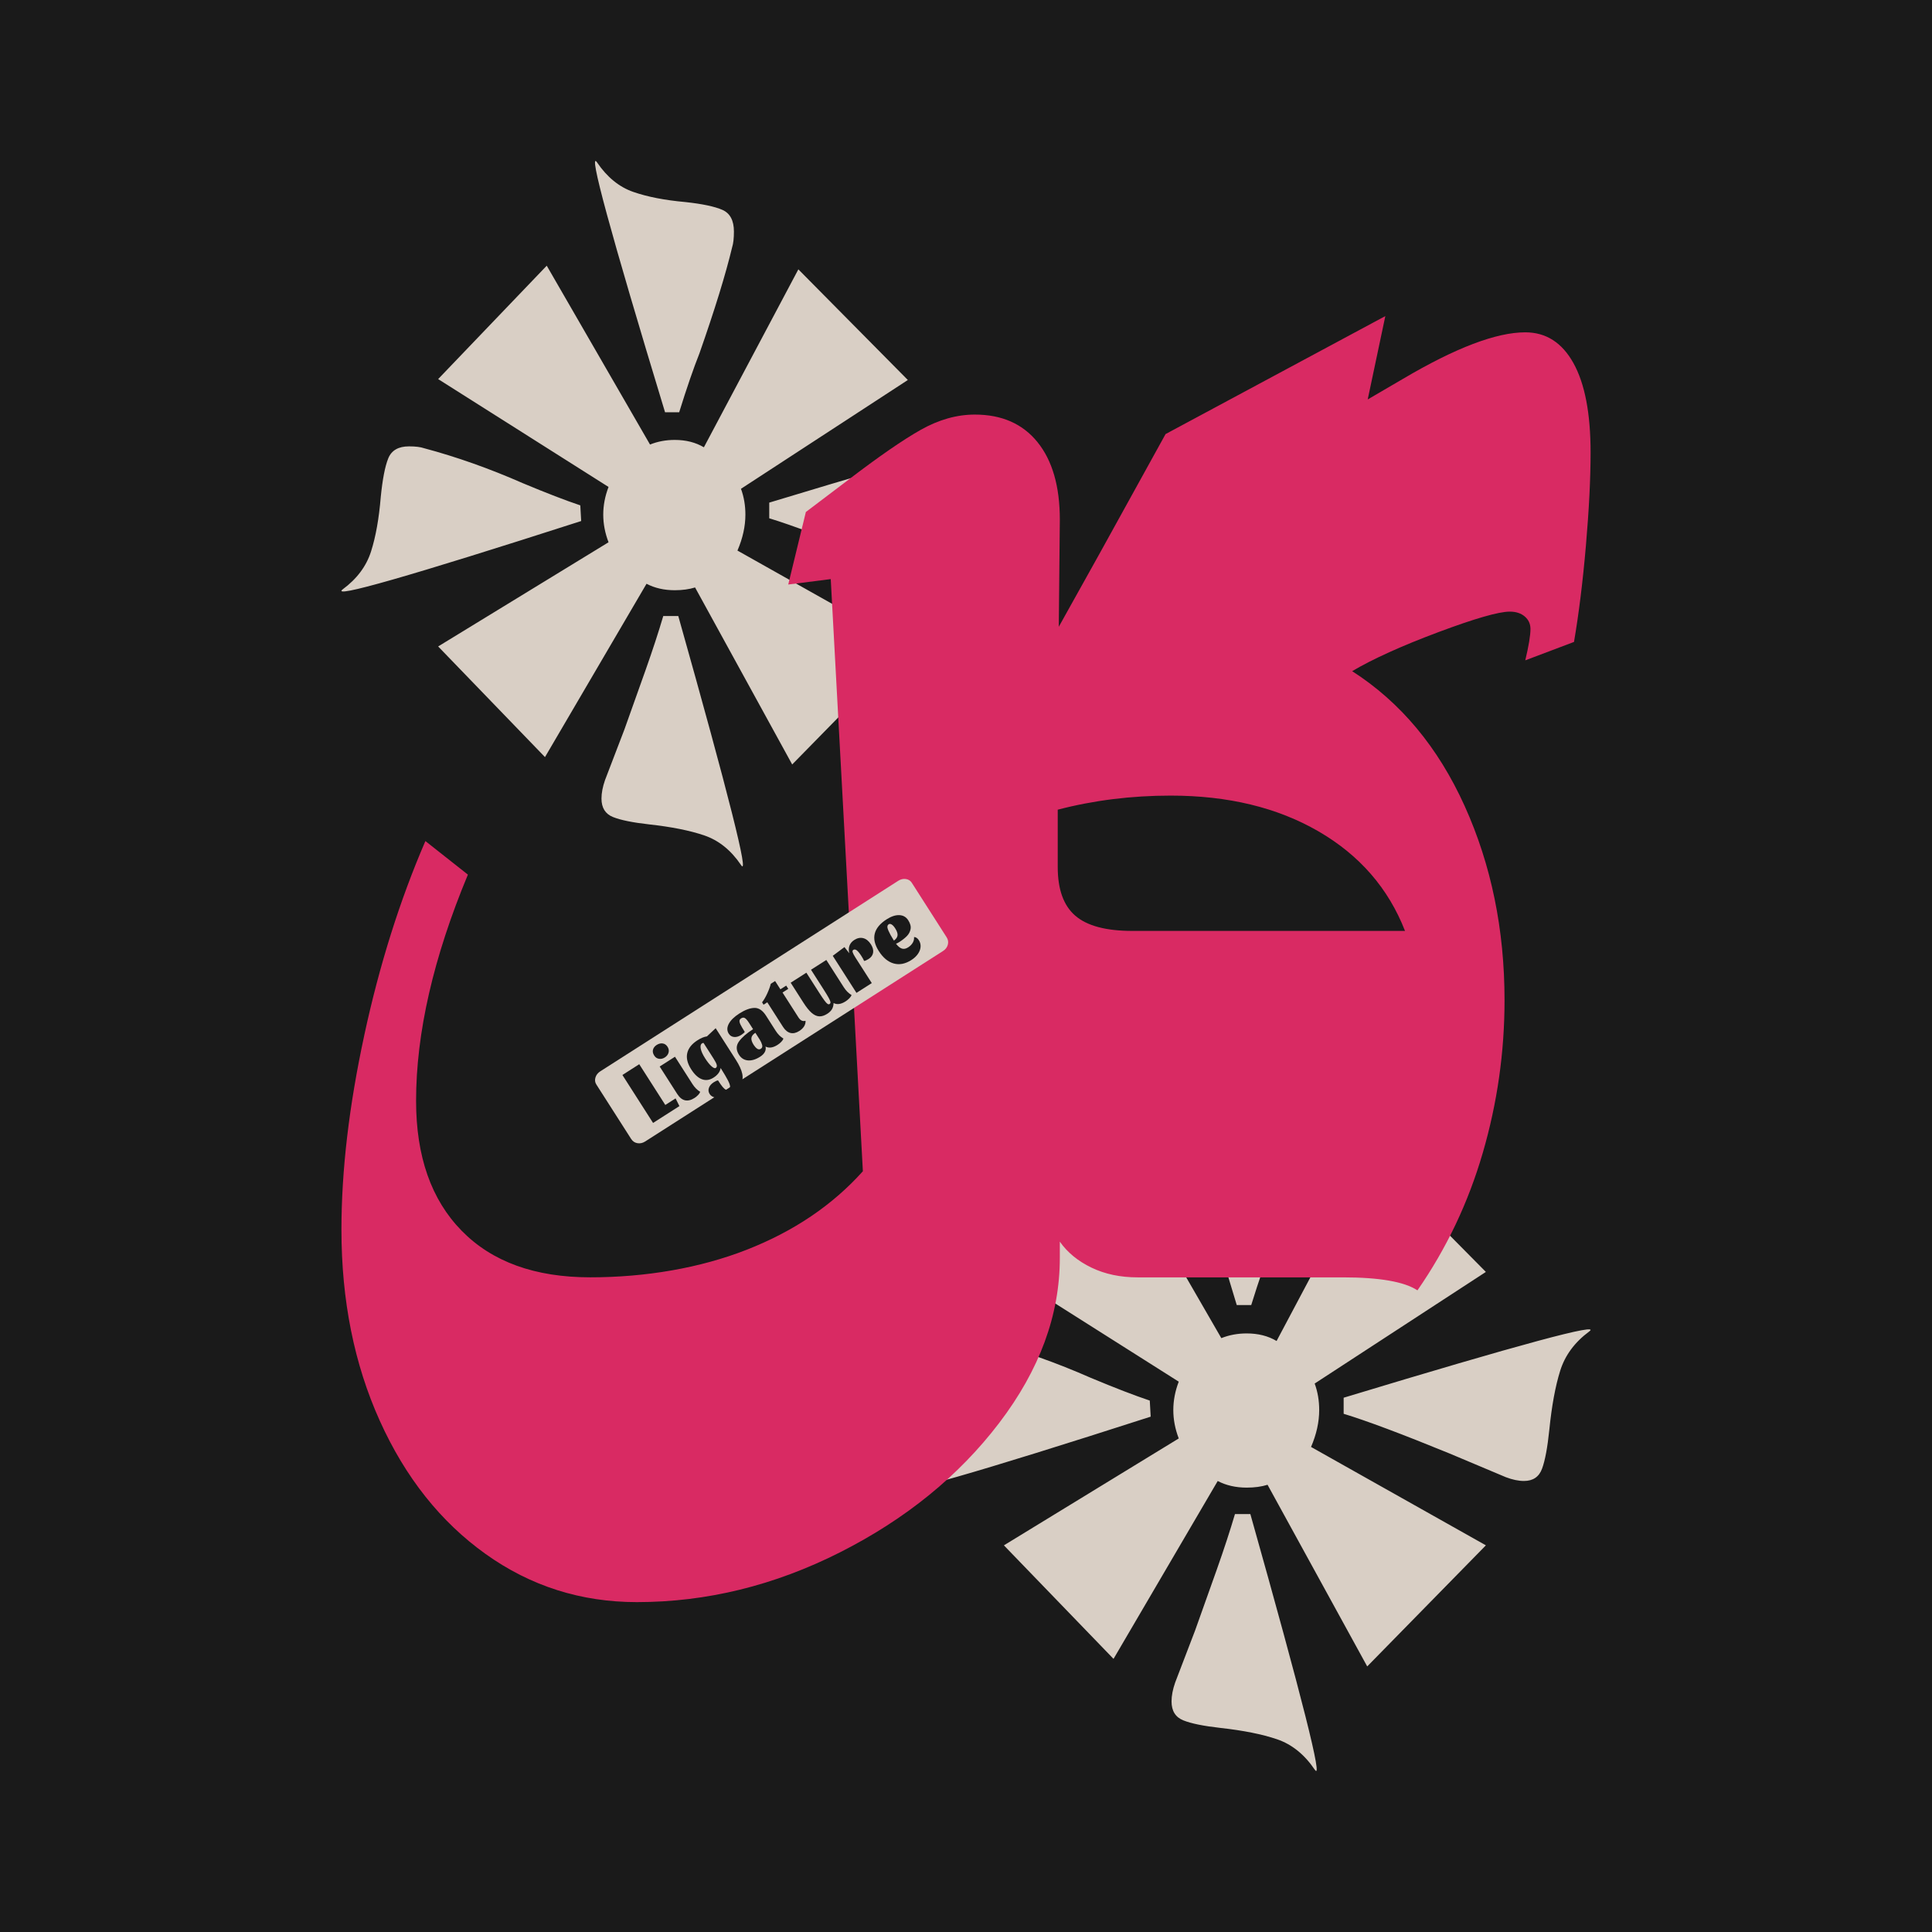
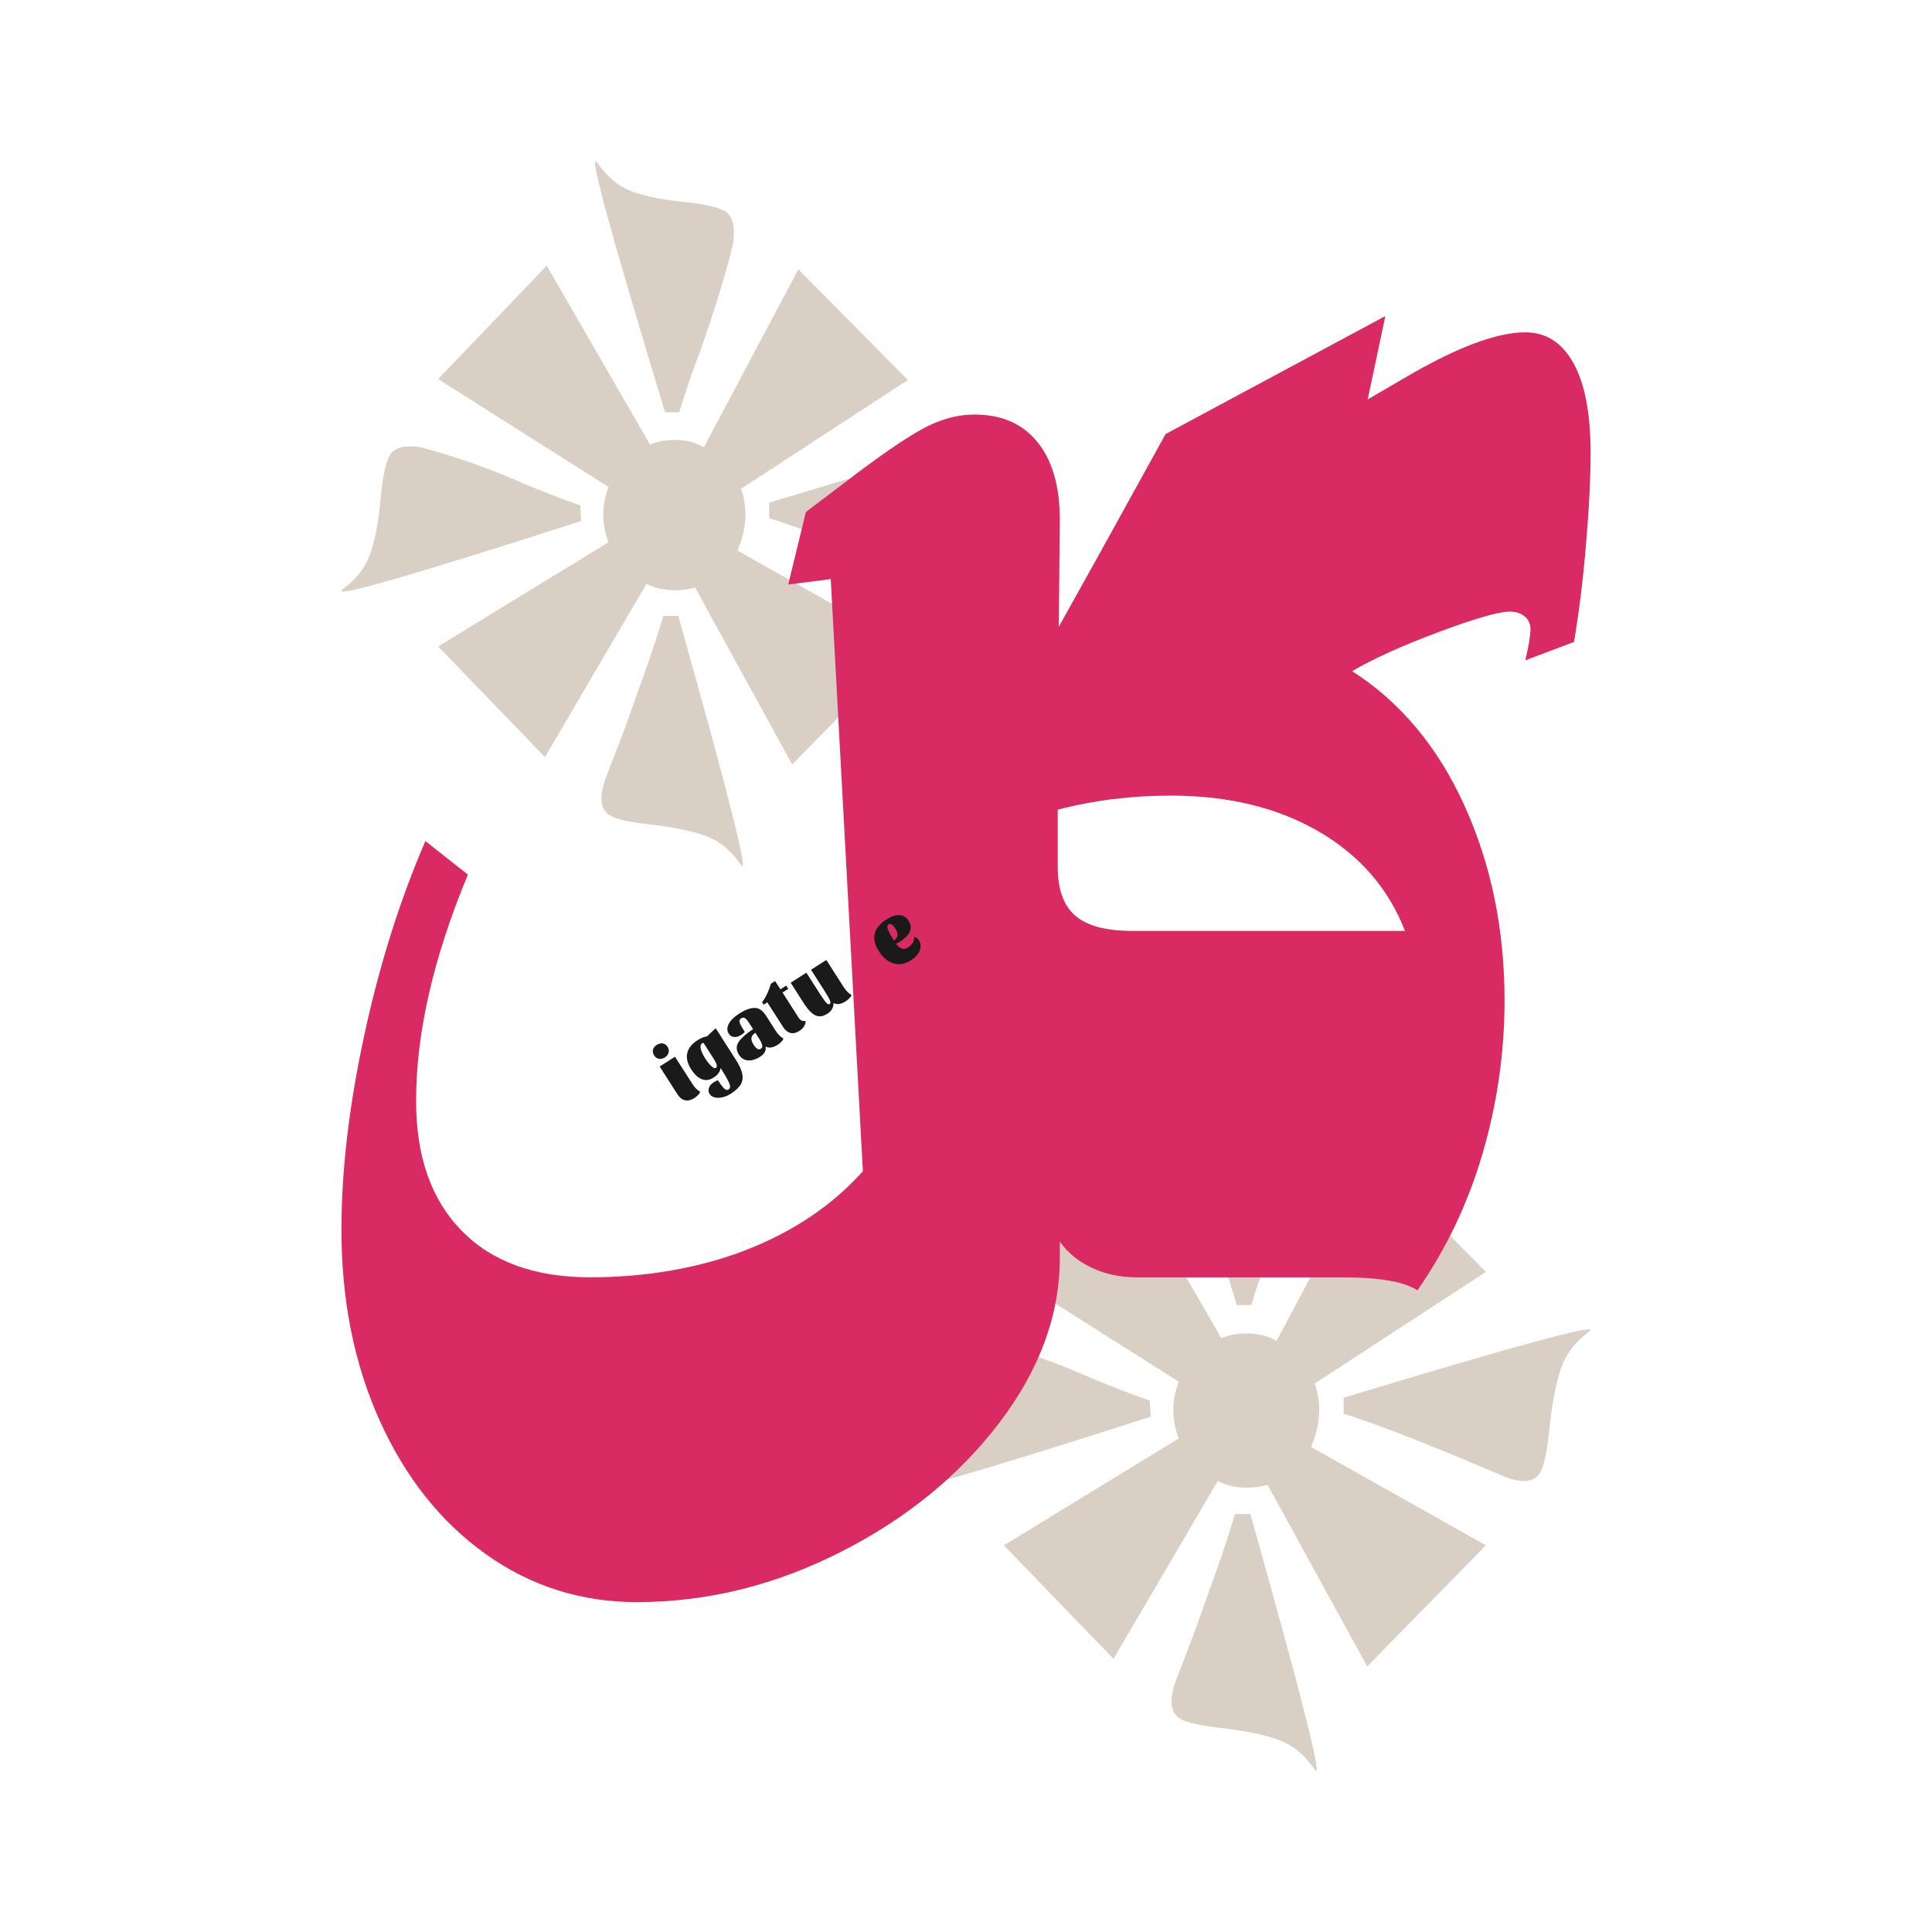
<svg xmlns="http://www.w3.org/2000/svg" id="Layer_1" data-name="Layer 1" viewBox="0 0 1080 1080">
  <defs>
    <style>
      .cls-1 {
        fill: #d9cfc5;
      }

      .cls-2 {
        fill: #d92a63;
      }

      .cls-3 {
        fill: #1a1a1a;
      }
    </style>
  </defs>
-   <rect class="cls-3" x="0" width="1080" height="1080" />
  <path class="cls-1" d="M191.62,329.41c7.9-5.84,13.16-12.88,15.79-21.13,2.63-8.25,4.44-18.38,5.43-30.41.99-9.96,2.38-17.18,4.2-21.65,1.8-4.46,5.68-6.7,11.6-6.7,3.62,0,6.42.35,8.39,1.03,18.09,4.82,36.52,11.34,55.28,19.58,13.16,5.5,23.85,9.62,32.08,12.37l.49,8.76c-96.08,30.92-140.49,43.64-133.25,38.14ZM414.21,273.24c1.64,4.47,2.47,9.28,2.47,14.43,0,6.53-1.48,13.23-4.44,20.1l95.25,53.6-64.65,65.97-54.29-98.95c-3.29,1.03-7.08,1.55-11.35,1.55-5.92,0-11.19-1.2-15.79-3.61l-56.76,96.89-59.72-61.85,95.25-58.24c-1.97-5.15-2.96-10.31-2.96-15.46s.99-10.31,2.96-15.46l-95.25-60.3,60.7-63.39,57.74,99.98c4.27-1.72,8.88-2.58,13.82-2.58,6.25,0,11.67,1.38,16.29,4.12l52.81-99.47,61.2,61.85-93.28,60.82ZM333.76,90.79c5.59,8.25,12.34,13.75,20.24,16.49,7.9,2.75,17.6,4.64,29.12,5.67,9.54,1.03,16.45,2.5,20.73,4.38,4.27,1.89,6.42,5.93,6.42,12.11,0,3.78-.33,6.7-.99,8.76-3.62,15.12-9.71,34.88-18.26,59.27-3.29,8.25-7.08,19.25-11.35,32.98h-7.9c-30.6-100.67-43.27-147.22-38-139.67ZM414.21,483.51c-5.6-8.25-12.42-13.74-20.48-16.49-8.07-2.75-18.35-4.81-30.85-6.18-9.22-1.03-15.96-2.4-20.23-4.12-4.28-1.72-6.42-5.15-6.42-10.31,0-3.09.65-6.52,1.97-10.31l10.86-28.35c3.95-10.99,7.9-22.07,11.84-33.24,3.95-11.16,7.23-21.21,9.87-30.15h8.39c28.29,100.33,39.98,146.71,35.04,139.15ZM563.75,244.89c-7.9,5.85-13.16,12.97-15.79,21.39-2.64,8.42-4.61,19.16-5.92,32.21-.99,9.62-2.31,16.67-3.95,21.13-1.65,4.47-4.94,6.7-9.87,6.7-2.96,0-6.25-.68-9.87-2.06l-30.6-12.88c-26-10.65-45.24-17.86-57.74-21.65v-8.76c96.4-29.2,140.98-41.23,133.75-36.08Z" />
  <path class="cls-1" d="M506.5,831.05c8.1-5.99,13.5-13.22,16.21-21.68,2.7-8.46,4.56-18.86,5.57-31.2,1.01-10.22,2.44-17.63,4.3-22.21,1.85-4.58,5.82-6.88,11.9-6.88,3.71,0,6.58.36,8.61,1.06,18.56,4.94,37.48,11.63,56.72,20.1,13.5,5.64,24.48,9.87,32.92,12.69l.51,8.99c-98.59,31.73-144.17,44.78-136.74,39.14ZM734.91,773.41c1.69,4.59,2.53,9.52,2.53,14.81,0,6.7-1.52,13.58-4.56,20.63l97.74,55-66.34,67.69-55.71-101.54c-3.38,1.06-7.26,1.59-11.65,1.59-6.08,0-11.48-1.23-16.21-3.7l-58.24,99.43-61.28-63.46,97.74-59.76c-2.03-5.29-3.04-10.58-3.04-15.87s1.01-10.58,3.04-15.87l-97.74-61.88,62.29-65.05,59.25,102.6c4.38-1.76,9.12-2.64,14.18-2.64,6.41,0,11.98,1.41,16.71,4.23l54.19-102.07,62.8,63.46-95.72,62.41ZM652.36,586.19c5.74,8.46,12.66,14.11,20.76,16.92,8.1,2.83,18.06,4.76,29.88,5.82,9.79,1.06,16.88,2.56,21.27,4.5,4.38,1.94,6.58,6.08,6.58,12.43,0,3.88-.34,6.88-1.01,8.99-3.72,15.52-9.96,35.79-18.74,60.82-3.38,8.46-7.26,19.75-11.65,33.85h-8.1c-31.4-103.3-44.4-151.07-39-143.32ZM734.91,989.19c-5.74-8.46-12.75-14.1-21.02-16.92-8.28-2.82-18.83-4.93-31.65-6.35-9.46-1.06-16.38-2.46-20.76-4.23-4.39-1.76-6.58-5.29-6.58-10.58,0-3.17.67-6.69,2.03-10.58l11.14-29.09c4.05-11.28,8.1-22.65,12.15-34.11,4.05-11.45,7.42-21.77,10.13-30.94h8.61c29.03,102.96,41.02,150.54,35.96,142.79ZM888.36,744.32c-8.1,6-13.51,13.31-16.21,21.95-2.71,8.64-4.73,19.66-6.08,33.05-1.01,9.88-2.37,17.11-4.05,21.68-1.69,4.59-5.06,6.87-10.13,6.87-3.04,0-6.42-.7-10.13-2.12l-31.4-13.22c-26.68-10.92-46.43-18.33-59.25-22.21v-8.99c98.92-29.96,144.67-42.31,137.25-37.02Z" />
  <path class="cls-2" d="M203.61,578.78c8.49-39.33,19.89-75.54,34.19-108.62l23.76,18.76c-19.32,46.4-28.97,88.56-28.97,126.47,0,31.07,8.49,55.28,25.5,72.62,17,17.35,40.94,26.02,71.86,26.02s61.23-5.14,87.5-15.43c26.27-10.29,47.9-24.9,64.9-43.87l-17.96-331.01-23.76,3.03,9.85-40.54,23.18-17.55c17.38-13.31,31.09-22.79,41.14-28.44,10.04-5.64,20.08-8.47,30.13-8.47,15.07,0,26.75,5.14,35.06,15.43,8.3,10.29,12.46,24.72,12.46,43.27l-.58,59.91,22.6-40.54,37.09-67.17,122.85-65.96-9.85,46.6,19.7-11.5c29.35-17.34,52.15-26.02,68.38-26.02,11.59,0,20.57,5.75,26.95,17.25,6.37,11.5,9.56,28.14,9.56,49.92,0,14.52-.87,31.87-2.61,52.04-1.74,20.18-3.97,38.12-6.66,53.86l-27.24,10.29c1.93-8.07,2.9-13.92,2.9-17.55,0-2.82-1.07-5.14-3.19-6.96-2.13-1.82-4.93-2.72-8.4-2.72-6.18,0-19.51,3.84-39.98,11.5-20.48,7.67-36.51,14.93-48.1,21.78,27.04,17.35,48,42.46,62.87,75.34,14.87,32.89,22.31,69.09,22.31,108.62,0,29.05-4.06,57.49-12.17,85.32-8.11,27.84-20.28,53.46-36.51,76.85-7.34-4.84-21.25-7.26-41.72-7.26h-114.74c-9.66,0-18.25-1.82-25.79-5.45-7.53-3.63-13.43-8.47-17.67-14.52v9.08c0,31.86-11.3,62.63-33.9,92.28-22.6,29.65-52.25,53.75-88.95,72.31-36.71,18.55-74.56,27.84-113.58,27.84-31.29,0-59.5-8.98-84.6-26.93-25.12-17.96-44.82-42.77-59.11-74.43-14.3-31.67-21.44-67.27-21.44-106.81,0-33.07,4.25-69.29,12.75-108.62ZM601.14,511.92c6.56,5.65,17.19,8.47,31.87,8.47h152.4c-9.27-23.8-25.41-42.36-48.39-55.67-22.99-13.31-50.52-19.97-82.58-19.97-22.02,0-43.08,2.63-63.16,7.87v32.07c0,12.51,3.28,21.59,9.85,27.23Z" />
  <g>
-     <path class="cls-1" d="M509.66,493.42l19.51,30.52c.84,1.32,1.07,2.68.67,4.15-.39,1.46-1.28,2.63-2.67,3.52l-166.53,106.49c-1.38.88-2.82,1.2-4.32.95-1.48-.26-2.64-1.03-3.49-2.35l-19.51-30.52c-.72-1.13-.88-2.42-.47-3.84.43-1.42,1.33-2.58,2.71-3.46l166.53-106.49c1.39-.89,2.82-1.22,4.28-1.01,1.48.22,2.57.91,3.29,2.04Z" />
    <g>
-       <path class="cls-3" d="M371.91,617.68l5.74-3.67,2.15,4.3-14.73,9.42-17.14-26.81,9.41-6.02,14.57,22.78Z" />
      <path class="cls-3" d="M370.44,583.3c1.12.15,2.03.78,2.73,1.87.67,1.05.86,2.12.56,3.23-.29,1.11-1,2.02-2.12,2.74-1.02.65-2.1.9-3.22.73-1.13-.17-2.03-.77-2.69-1.82-.73-1.14-.95-2.24-.67-3.29.28-1.05.97-1.93,2.06-2.63,1.12-.71,2.24-.99,3.36-.84ZM390.25,612.11c-.6.63-1.27,1.19-2,1.66-1.93,1.23-3.7,1.66-5.33,1.3-1.62-.37-3.06-1.53-4.31-3.48l-9.85-15.4,8.56-5.47,9.76,15.26c1.23,1.93,2.68,3.38,4.34,4.36-.18.55-.57,1.15-1.17,1.78Z" />
      <path class="cls-3" d="M408.12,607.23c-.06-.77-.49-1.92-1.29-3.47-.8-1.55-2.14-3.8-4-6.76-.27,2.08-1.6,3.89-3.98,5.41-2.19,1.4-4.35,1.69-6.49.89-2.14-.81-4.14-2.66-5.99-5.56-2.08-3.26-2.82-6.26-2.2-9.02.62-2.75,2.54-5.17,5.77-7.23,1.88-1.2,3.63-1.92,5.25-2.15l4.87-4.57,11.26,17.61c1.96,3.07,3.16,5.69,3.61,7.89.45,2.19.16,4.17-.86,5.92-1.02,1.76-2.86,3.49-5.52,5.19-1.52.97-3.09,1.64-4.7,2-1.61.36-3.05.39-4.32.08-1.27-.31-2.21-.94-2.82-1.89-.7-1.09-.84-2.24-.42-3.45s1.33-2.26,2.73-3.15c.48-.3.93-.55,1.36-.74.43-.19.77-.28,1.01-.27,1.03,1.62,1.89,2.83,2.58,3.65.69.82,1.29,1.33,1.81,1.53.52.21,1.02.15,1.52-.17.59-.38.86-.95.81-1.72ZM392.44,583.25c-.78.5-1.02,1.5-.72,3,.3,1.5,1.13,3.3,2.49,5.42,1.2,1.88,2.35,3.32,3.46,4.32,1.11,1,1.91,1.34,2.41,1.02.57-.36.77-.93.59-1.71-.18-.77-.76-1.93-1.75-3.48l-5.63-8.81c-.23-.05-.52.03-.85.24Z" />
      <path class="cls-3" d="M427.53,588.09c-.52.97-1.37,1.83-2.56,2.59-2.47,1.58-4.77,2.28-6.88,2.09-2.11-.19-3.78-1.23-4.99-3.14-1.7-2.66-1.69-5.16.03-7.5,1.66-2.27,4.28-4.54,7.84-6.82l-2.26-3.53c-.9-1.4-1.67-2.29-2.31-2.67-.64-.38-1.33-.33-2.07.14-.57.36-.89.81-.95,1.34-.06.53.13,1.27.59,2.21.46.95,1.24,2.29,2.35,4.02-.29.49-.94,1.05-1.93,1.69-1.4.9-2.74,1.29-4.03,1.17-1.28-.12-2.27-.72-2.97-1.82-1.06-1.66-1.07-3.5-.01-5.52,1.06-2.01,3.03-3.95,5.93-5.8,3.16-2.02,5.96-3.06,8.41-3.11,2.44-.06,4.61,1.39,6.49,4.34l5.4,8.45c1.23,1.93,2.68,3.38,4.34,4.36-.18.55-.58,1.15-1.19,1.79-.61.64-1.3,1.21-2.06,1.69-2.59,1.66-4.85,1.98-6.77.96.25,1.08.12,2.1-.4,3.07ZM426.04,584.12c-.26-.97-.71-1.97-1.36-3l-2.42-3.78c-1.33.85-2.07,1.81-2.21,2.87-.14,1.06.28,2.37,1.27,3.91.58.9,1.22,1.6,1.91,2.09.7.49,1.41.51,2.12.05s.94-1.17.69-2.15Z" />
      <path class="cls-3" d="M428.89,555.38c.92-1.99,1.58-3.8,1.98-5.43l2.42-1.55,2.96,4.63,3.24-2.07,1.16,1.82-3.21,2.05,8.87,13.87c.56.88,1.16,1.48,1.8,1.79.64.31,1.37.36,2.19.13.07,1.1-.2,2.13-.8,3.1-.6.97-1.5,1.84-2.69,2.6-1.76,1.12-3.42,1.49-4.97,1.1-1.56-.39-2.93-1.52-4.12-3.37l-8.8-13.76-2.1,1.35-.81-1.34c1-1.27,1.95-2.91,2.87-4.9Z" />
      <path class="cls-3" d="M474.72,558.12c-.65.65-1.31,1.19-1.98,1.62-2.59,1.66-4.85,1.98-6.77.96-.03,1.32-.32,2.47-.89,3.43-.57.97-1.45,1.83-2.64,2.59-1.62,1.03-3.13,1.51-4.54,1.42-1.41-.08-2.82-.75-4.24-1.99-1.41-1.24-2.93-3.13-4.56-5.68l-7.11-11.12,8.77-5.61,6.98,10.91c1.31,2.04,2.33,3.57,3.07,4.57.74,1,1.33,1.65,1.76,1.94.44.29.83.32,1.19.09.38-.24.53-.62.46-1.12-.07-.51-.41-1.3-1.01-2.4-.6-1.09-1.56-2.68-2.9-4.77l-6.95-10.87,8.56-5.47,9.76,15.26c1.23,1.93,2.68,3.38,4.34,4.36-.22.61-.65,1.24-1.3,1.89Z" />
-       <path class="cls-3" d="M476.66,532.36c.18.62.68,1.57,1.5,2.86l9.17,14.33-8.56,5.47-13.25-20.71,6.53-4.88,2.7,3.44c-.39-1.56-.35-2.97.12-4.25.47-1.27,1.36-2.33,2.67-3.17,1.71-1.09,3.39-1.43,5.03-1.01,1.64.42,3.07,1.57,4.27,3.45,1.06,1.66,1.48,3.22,1.24,4.65-.23,1.44-1.09,2.63-2.56,3.57-.48.3-.96.56-1.44.77-.49.21-.84.3-1.06.27-.26-.67-.77-1.6-1.53-2.79-.99-1.54-1.84-2.58-2.55-3.12-.71-.53-1.36-.61-1.96-.23-.4.26-.52.7-.34,1.32Z" />
      <path class="cls-3" d="M512.45,524.3c.47.34.88.78,1.22,1.33.73,1.14,1.04,2.38.93,3.73-.11,1.34-.61,2.65-1.51,3.93-.89,1.27-2.11,2.41-3.66,3.39-3.38,2.16-6.65,2.8-9.83,1.91s-5.96-3.19-8.34-6.92c-2.25-3.52-3.01-6.77-2.27-9.75.74-2.98,2.96-5.66,6.67-8.03,2.57-1.64,4.93-2.41,7.08-2.32,2.15.1,3.81,1.05,4.96,2.85,1.17,1.83,1.61,3.49,1.31,4.99-.3,1.5-1,2.8-2.1,3.91-1.1,1.11-2.5,2.2-4.18,3.28-.78.5-1.41.82-1.86.94,1.12,1.49,2.22,2.4,3.31,2.73s2.24.1,3.48-.69c1.14-.73,2-1.6,2.58-2.6.58-1.01.82-2.06.71-3.17.53,0,1.03.16,1.5.5ZM496.55,520.07c.74,1.69,1.7,3.44,2.87,5.27l.3.46c1.25-.93,1.92-1.92,2.02-2.97.1-1.05-.35-2.35-1.33-3.89-.65-1.02-1.3-1.73-1.94-2.13-.64-.4-1.2-.44-1.67-.14-.9.58-.98,1.71-.24,3.39Z" />
    </g>
  </g>
</svg>